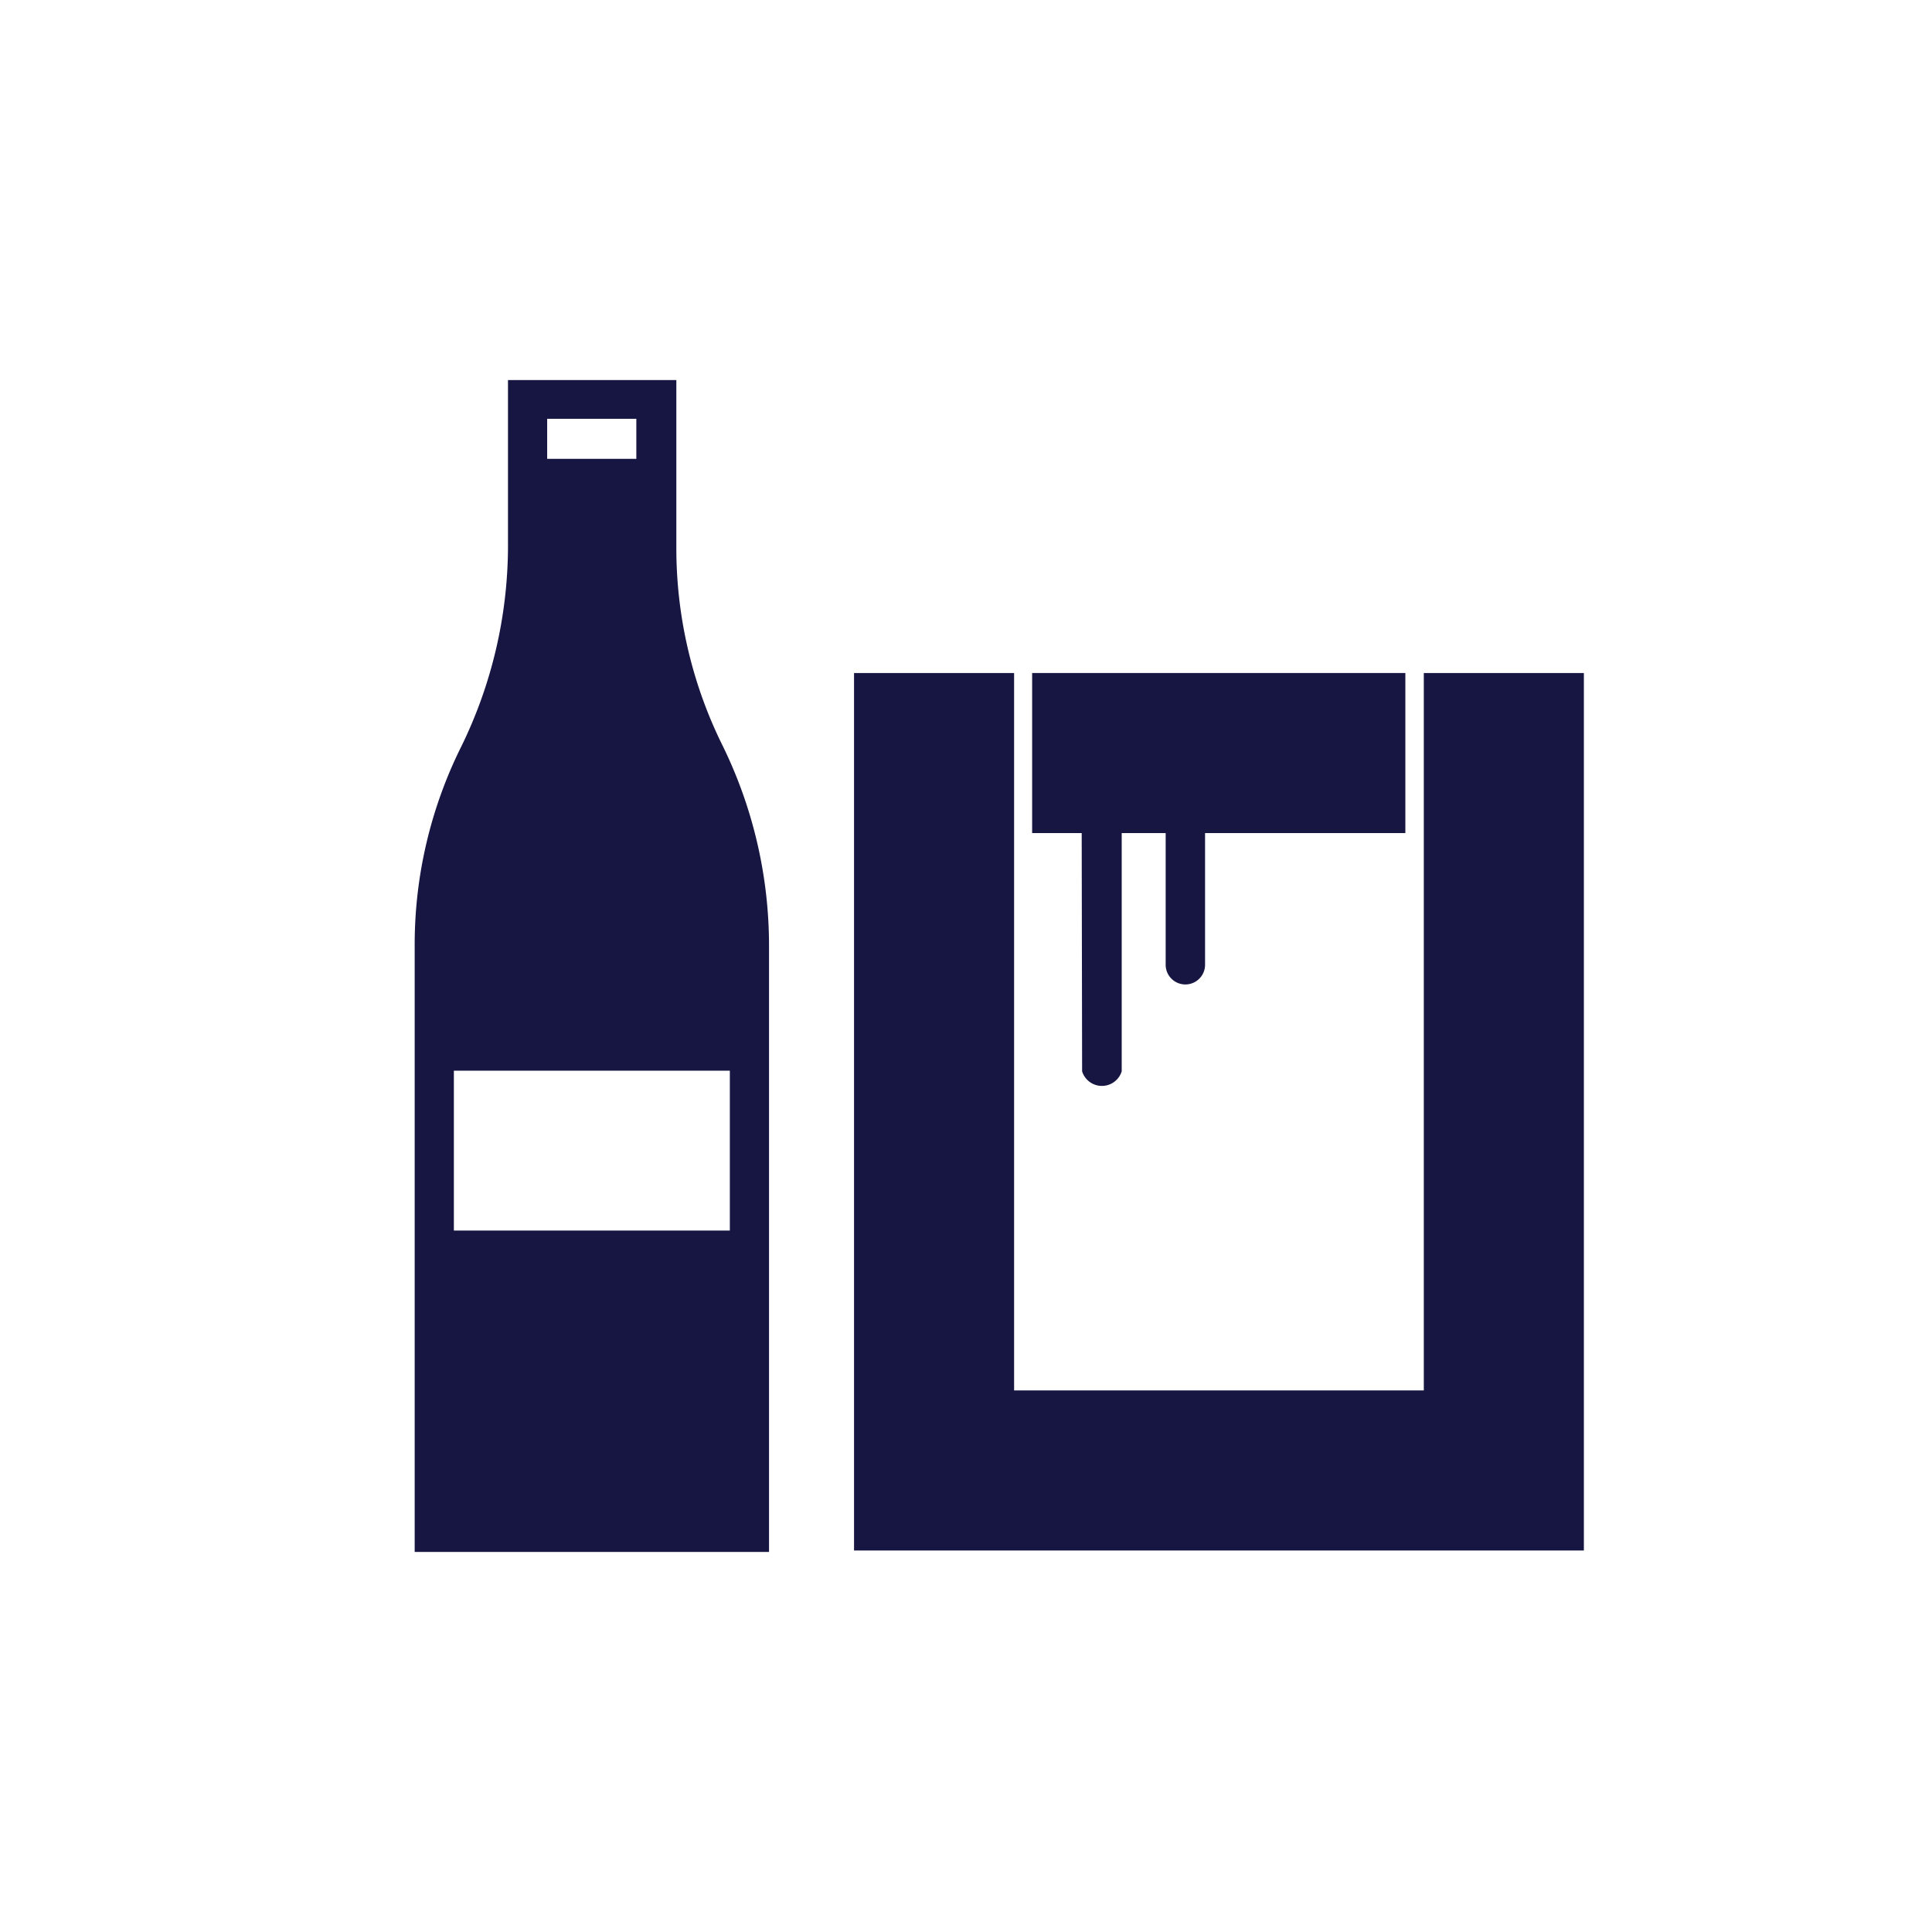
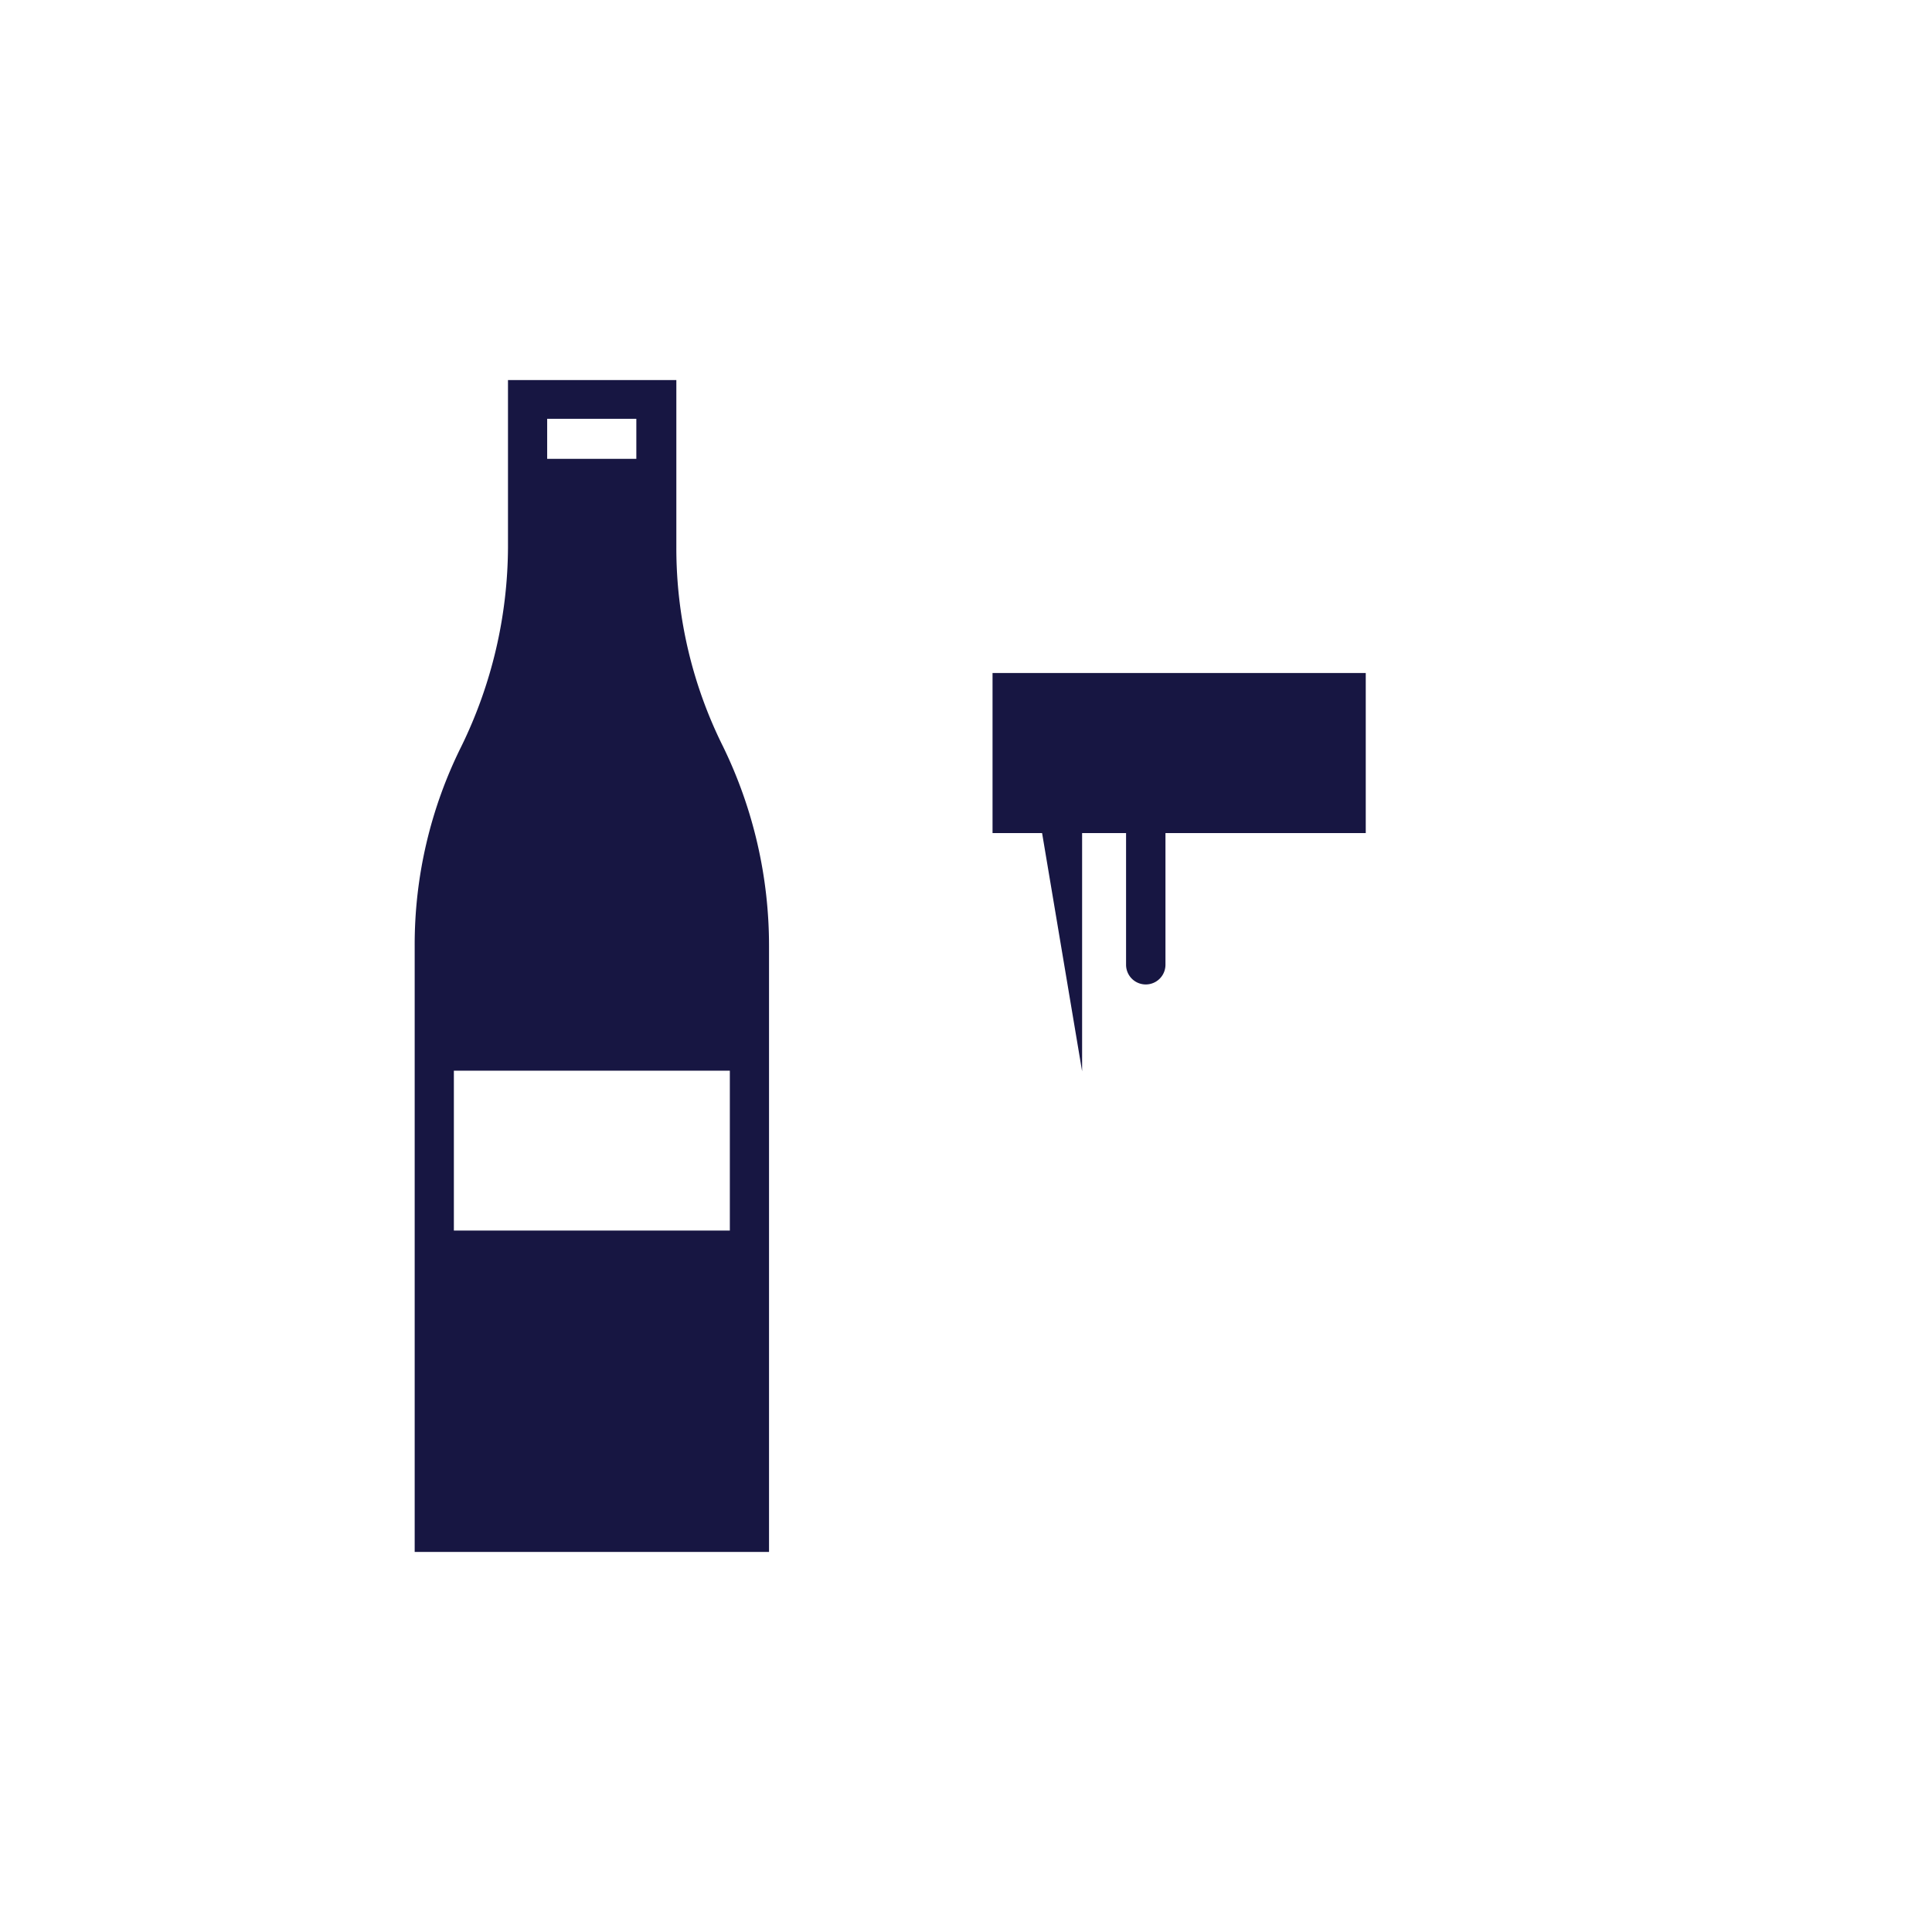
<svg xmlns="http://www.w3.org/2000/svg" id="SvgjsSvg1112" width="288" height="288">
  <defs id="SvgjsDefs1113" />
  <g id="SvgjsG1114">
    <svg viewBox="0 0 93.18 93.18" width="288" height="288">
      <g data-name="Layer 2">
        <g data-name="Layer 1">
-           <path fill="#171642" d="M34.87 36a21.43 21.43 0 01-2.25-9.6V18.33H24.5v8.08A22.06 22.06 0 0122.25 36 21.43 21.43 0 0020 45.64V74.85H37.09V45.64A21.94 21.94 0 0034.87 36zm-8.48-15.8h4.3v1.93h-4.3zM35.2 51.64v7.71H21.89V51.64zM52.19 51.67a1 1 0 001.91 0V40.18h2.12v6.35a.95.95 0 001.9 0V40.18h9.66V32.46h-18v7.72h2.39z" class="color58595b svgShape" />
-           <polygon fill="#171642" points="68.67 32.46 68.67 67.06 48.91 67.06 48.91 32.46 41.19 32.46 41.19 74.78 76.39 74.78 76.39 32.46 68.67 32.46" class="color58595b svgShape" />
+           <path fill="#171642" d="M34.87 36a21.43 21.43 0 01-2.25-9.6V18.33H24.5v8.08A22.06 22.06 0 0122.25 36 21.43 21.43 0 0020 45.64V74.85H37.09V45.64A21.94 21.94 0 0034.87 36zm-8.48-15.8h4.3v1.93h-4.3zM35.2 51.64v7.71H21.89V51.64zM52.19 51.67V40.18h2.12v6.35a.95.95 0 001.9 0V40.18h9.66V32.46h-18v7.72h2.39z" class="color58595b svgShape" />
          <rect width="93.18" height="93.18" fill="none" />
        </g>
      </g>
    </svg>
  </g>
</svg>